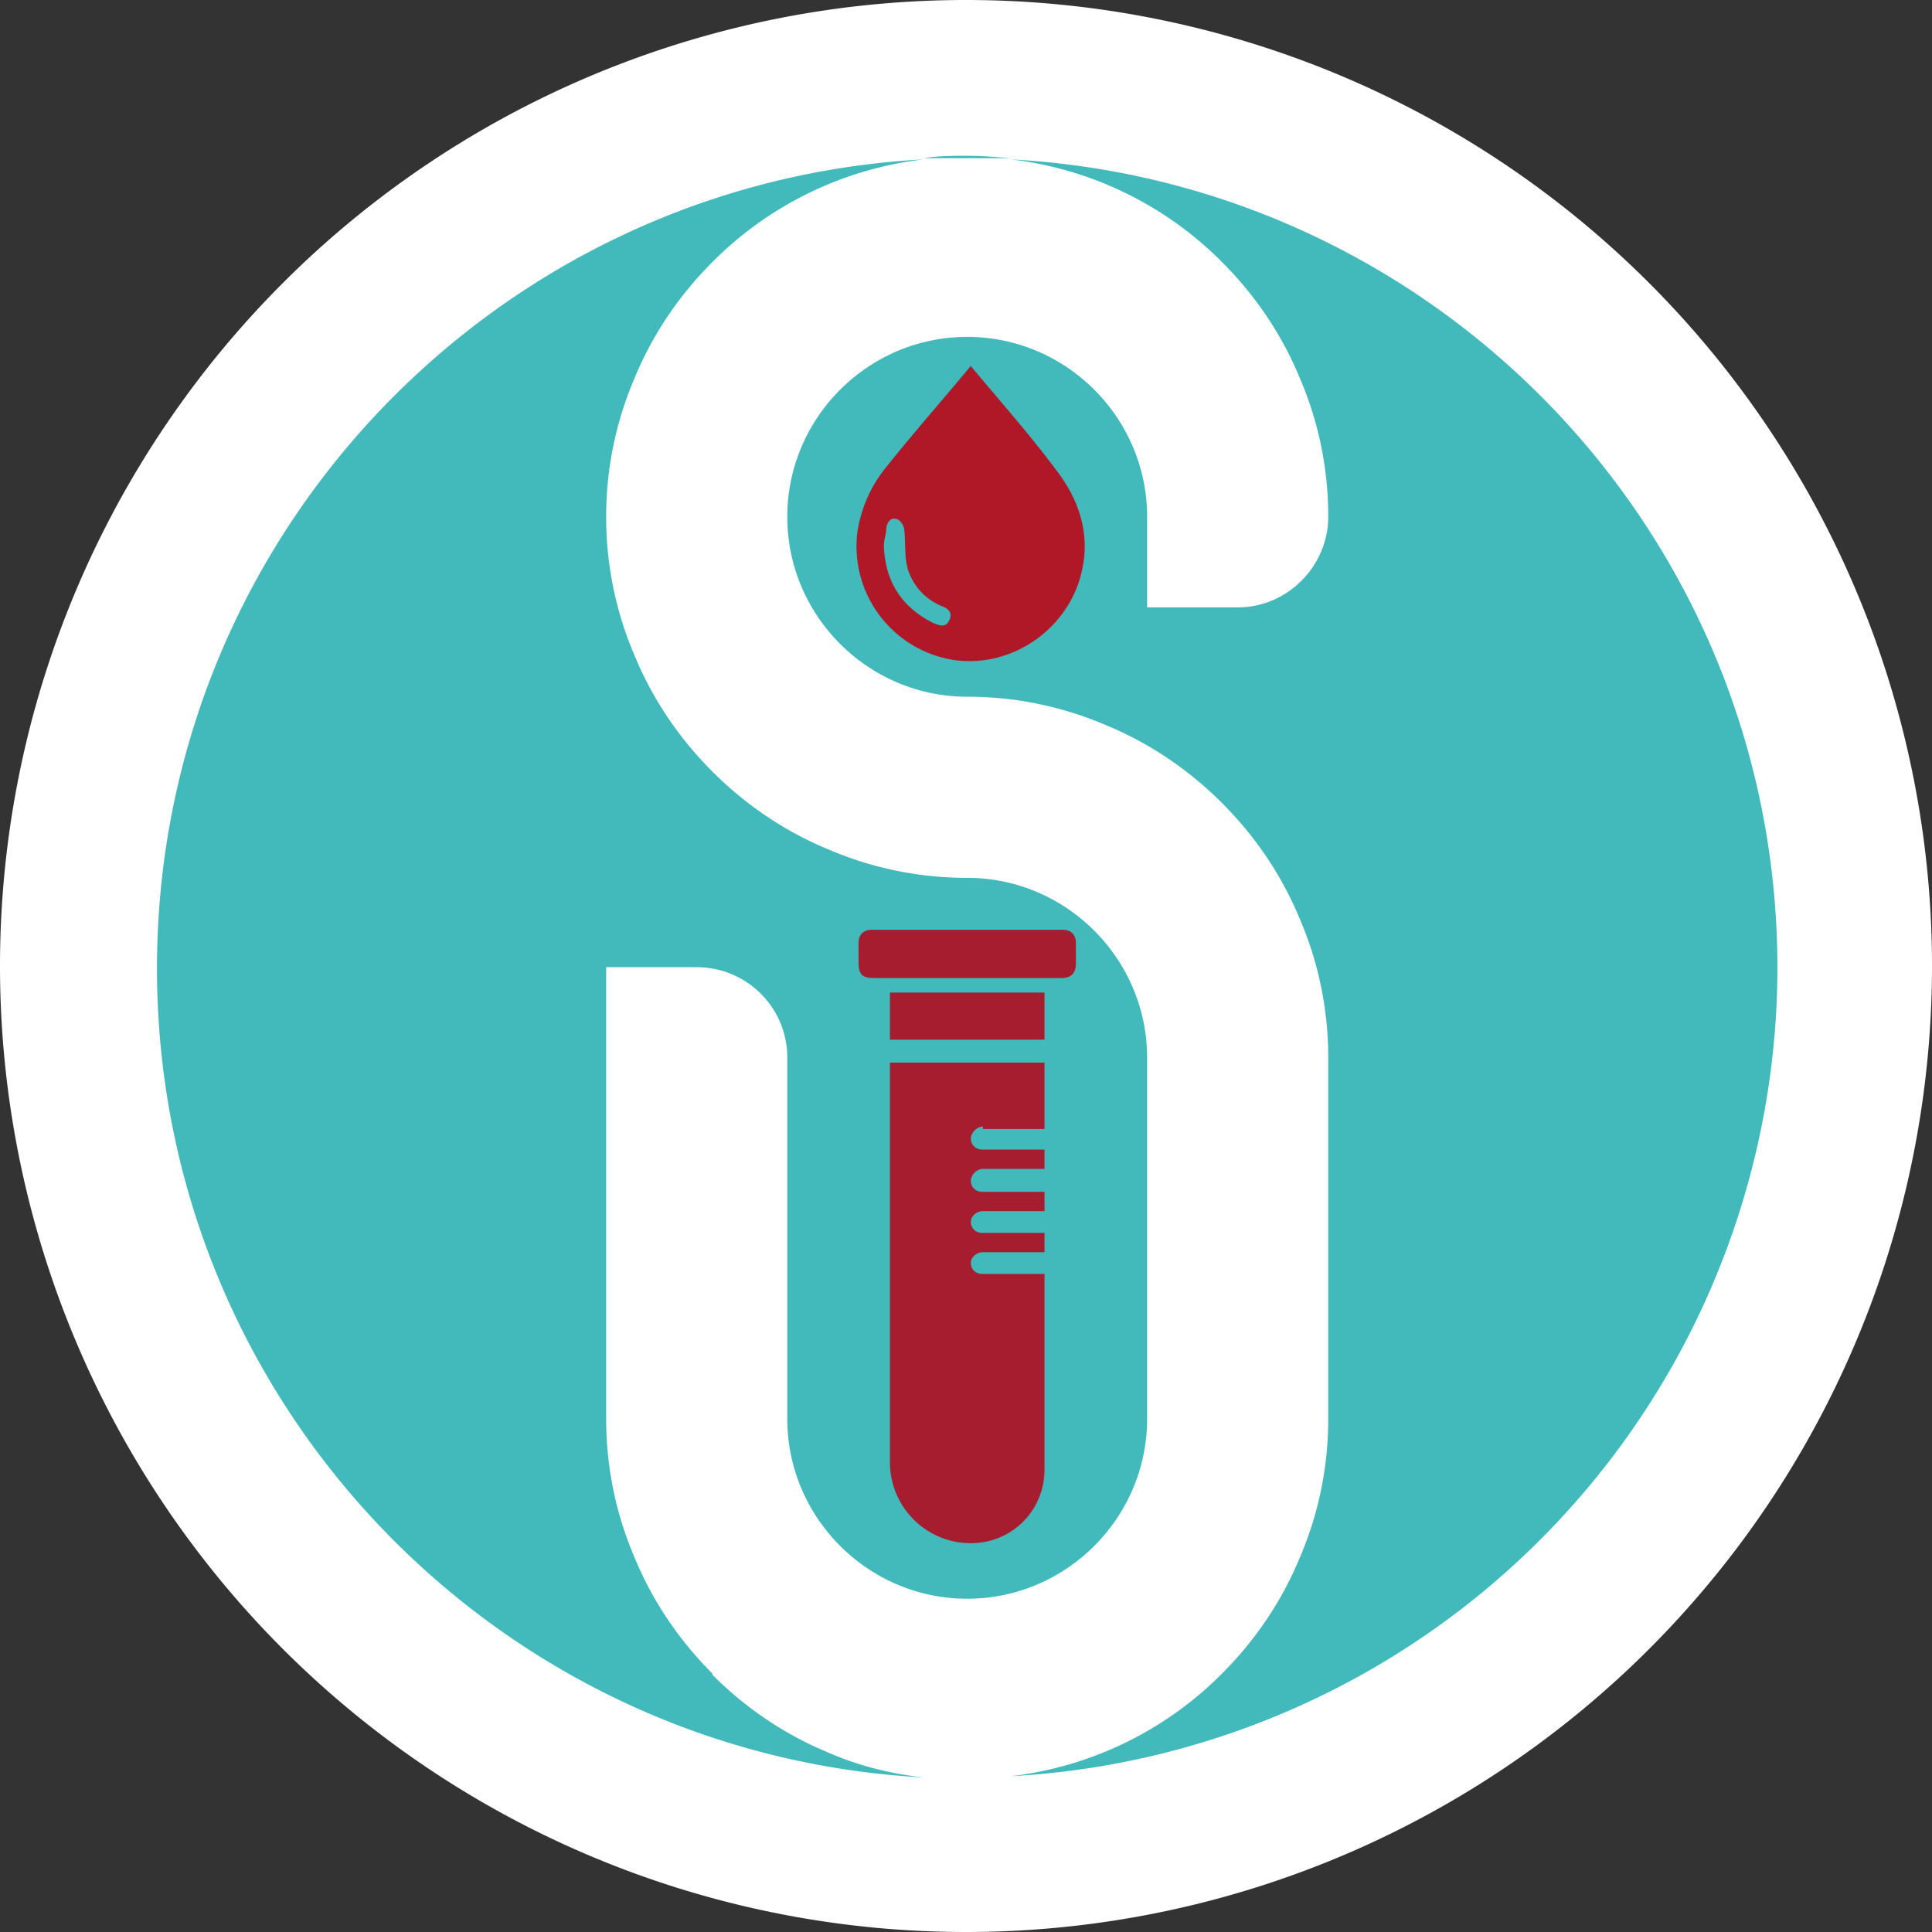
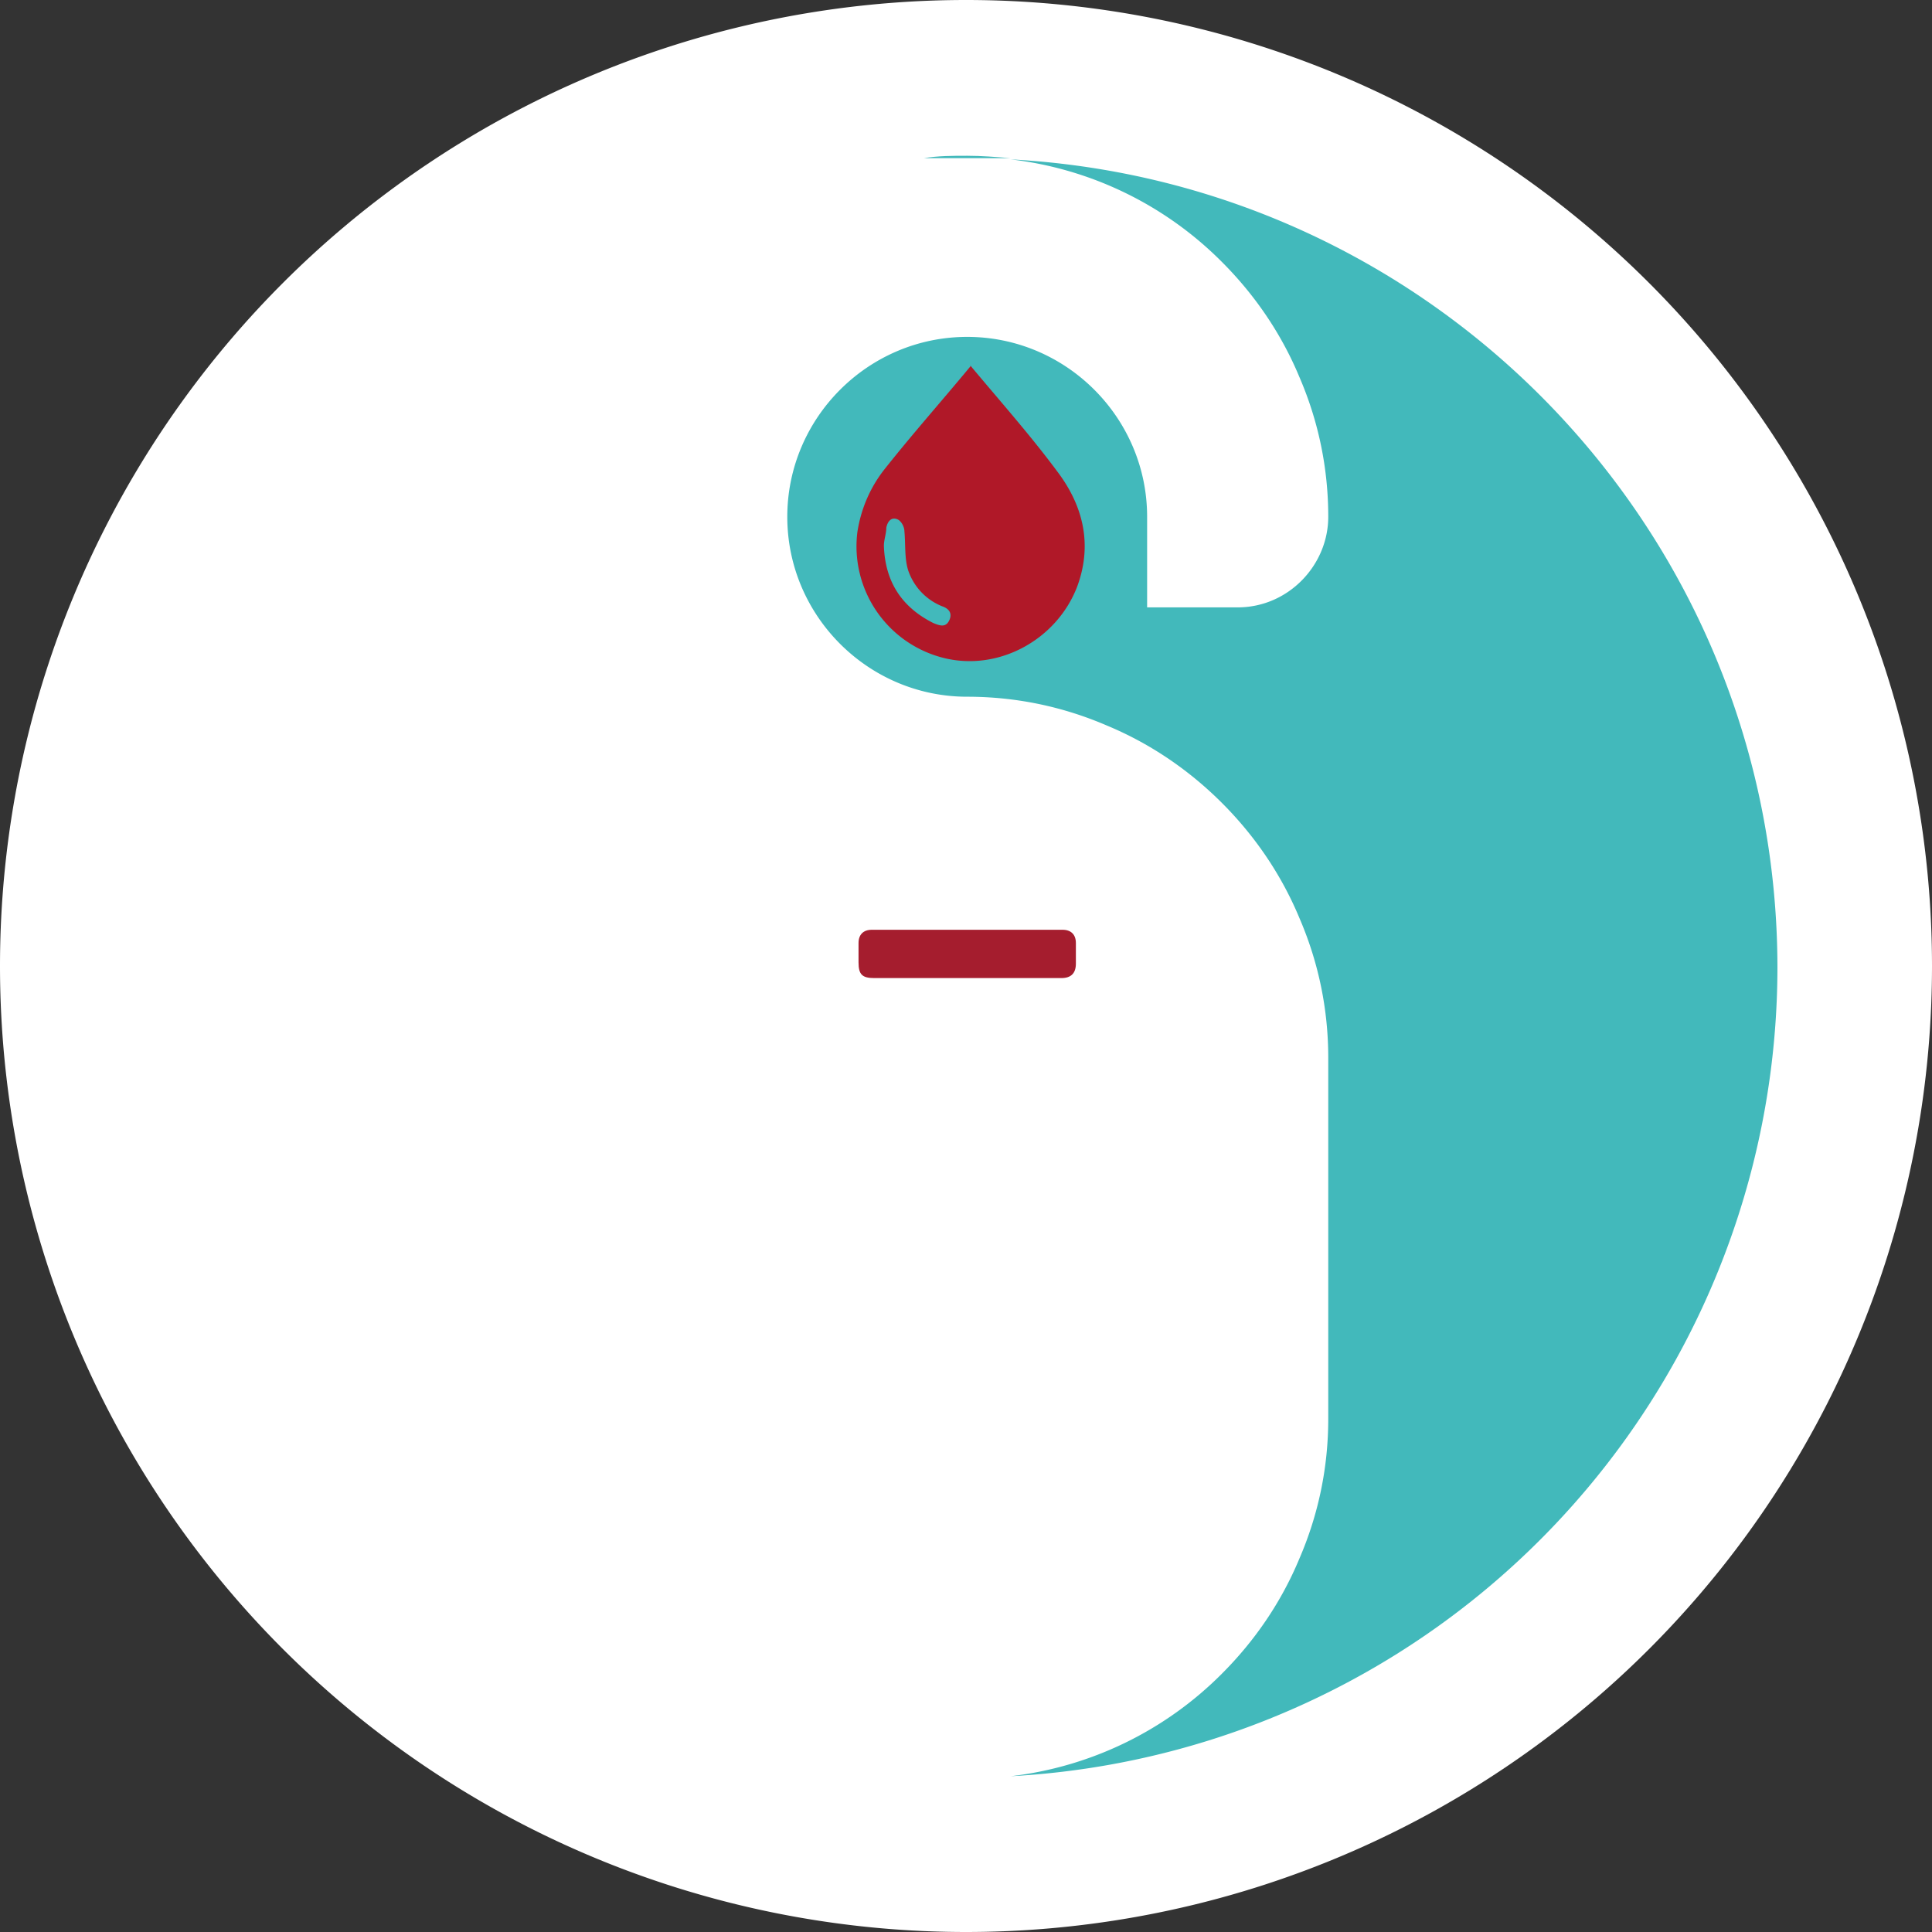
<svg xmlns="http://www.w3.org/2000/svg" data-bbox="0 0 16 16" viewBox="0 0 16 16" data-type="ugc">
  <rect x="0" y="0" width="16" height="16" fill="#333333" stroke="none" />
  <g>
    <path fill="#ffffff" d="M16 8A8 8 0 1 1 0 8a8 8 0 0 1 16 0z" />
    <path d="M5.75 7.98H5v3.74c0 .4.08.79.24 1.16.15.36.37.68.64.95a2.948 2.948 0 0 0 1.75.85c-3.54-.19-6.35-3.12-6.35-6.7s2.81-6.51 6.35-6.7a2.948 2.948 0 0 0-1.75.85c-.27.27-.49.59-.64.95-.16.37-.24.76-.24 1.16s.08.79.24 1.16c.15.36.37.68.64.95a2.948 2.948 0 0 0 2.11.87c.82 0 1.49.67 1.49 1.49v2.99c0 .82-.67 1.49-1.49 1.49S6.5 12.52 6.5 11.7V8.71c0-.41-.33-.75-.75-.75m2.6 6.72c.28-.03.55-.1.8-.21.36-.15.68-.37.95-.64.27-.27.49-.59.64-.95.16-.37.24-.76.24-1.16V8.73c0-.4-.08-.79-.24-1.16-.15-.36-.37-.68-.64-.95-.27-.27-.59-.49-.95-.64-.37-.16-.76-.24-1.16-.24-.82 0-1.49-.67-1.49-1.49s.67-1.49 1.49-1.49 1.49.67 1.49 1.49V5h.75c.41 0 .75-.33.75-.75s-.08-.79-.24-1.16c-.15-.36-.37-.68-.64-.95a2.948 2.948 0 0 0-1.75-.85c3.54.19 6.35 3.12 6.35 6.7s-2.81 6.51-6.35 6.7" fill="#ffffff" />
    <path d="M1.32 8.02c0 3.69 2.99 6.69 6.69 6.69s6.69-2.99 6.69-6.69a6.69 6.69 0 1 0-13.38 0" fill="none" />
-     <path d="M5.9 13.86c-.27-.27-.49-.59-.64-.95-.16-.37-.24-.76-.24-1.16V8.01h.75c.41 0 .75.33.75.75v2.99c0 .82.67 1.49 1.49 1.49s1.49-.67 1.49-1.49V8.76c0-.82-.67-1.49-1.49-1.49-.4 0-.79-.08-1.16-.24-.36-.15-.68-.37-.95-.64-.27-.27-.49-.59-.64-.95-.16-.37-.24-.76-.24-1.16s.08-.79.24-1.16c.15-.36.37-.68.64-.95a2.948 2.948 0 0 1 1.75-.85c-3.54.19-6.35 3.12-6.35 6.7s2.81 6.51 6.35 6.7c-.28-.03-.55-.1-.8-.21-.36-.15-.68-.37-.95-.64" fill="#42b9bb" />
    <path d="M14.72 8.02c0-3.59-2.81-6.51-6.35-6.7a2.948 2.948 0 0 1 1.75.85c.27.27.49.59.64.95.16.37.24.76.24 1.16s-.33.75-.75.75H9.5v-.75c0-.82-.67-1.49-1.49-1.49s-1.49.67-1.49 1.49.67 1.49 1.49 1.49c.4 0 .79.08 1.16.24.36.15.68.37.95.64.27.27.49.59.64.95.16.37.24.76.24 1.16v2.99c0 .4-.08.79-.24 1.16-.15.36-.37.68-.64.95a2.948 2.948 0 0 1-1.75.85 6.714 6.714 0 0 0 6.35-6.7" fill="#42b9bb" />
    <path d="M8.37 1.31c-.12-.01-.24-.02-.36-.02s-.24 0-.36.02h.72" fill="#42b9bb" />
    <path d="M8 8.1h-.76c-.1 0-.13-.03-.13-.13v-.16c0-.07.04-.11.11-.11H8.8c.07 0 .11.04.11.11v.17c0 .08-.04.12-.12.12H8" fill="#a51d2e" />
-     <path fill="#a51d2e" d="M8.65 8.22v.39H7.37v-.39h1.28z" />
-     <path d="M8.14 9.35h.51V8.8H7.37v3.31c0 .37.3.67.67.67.34 0 .61-.27.61-.61v-1.62h-.52a.09.09 0 0 1-.09-.09c0-.05.05-.09.1-.09h.51v-.16h-.52a.09.09 0 0 1-.09-.09c0-.05.05-.09.1-.09h.51v-.16h-.52a.09.09 0 0 1-.09-.09c0-.05.05-.1.1-.1h.51v-.16h-.52a.09.09 0 0 1-.09-.09c0-.05.05-.1.1-.1" fill="#a51d2e" />
    <path d="M8.03 3.02c.25.3.5.58.73.89.21.28.29.6.16.95-.17.44-.65.7-1.1.59a.953.953 0 0 1-.72-1.04c.03-.2.11-.38.23-.53.23-.29.47-.56.71-.85m-.72 1.49c.01.3.15.51.41.64.05.02.1.04.13-.02s0-.1-.06-.12a.489.489 0 0 1-.28-.3c-.03-.1-.02-.21-.03-.32 0-.04-.03-.09-.06-.1-.05-.02-.08.02-.09.07 0 .05-.02.1-.02.15" fill="#b01828" />
  </g>
</svg>